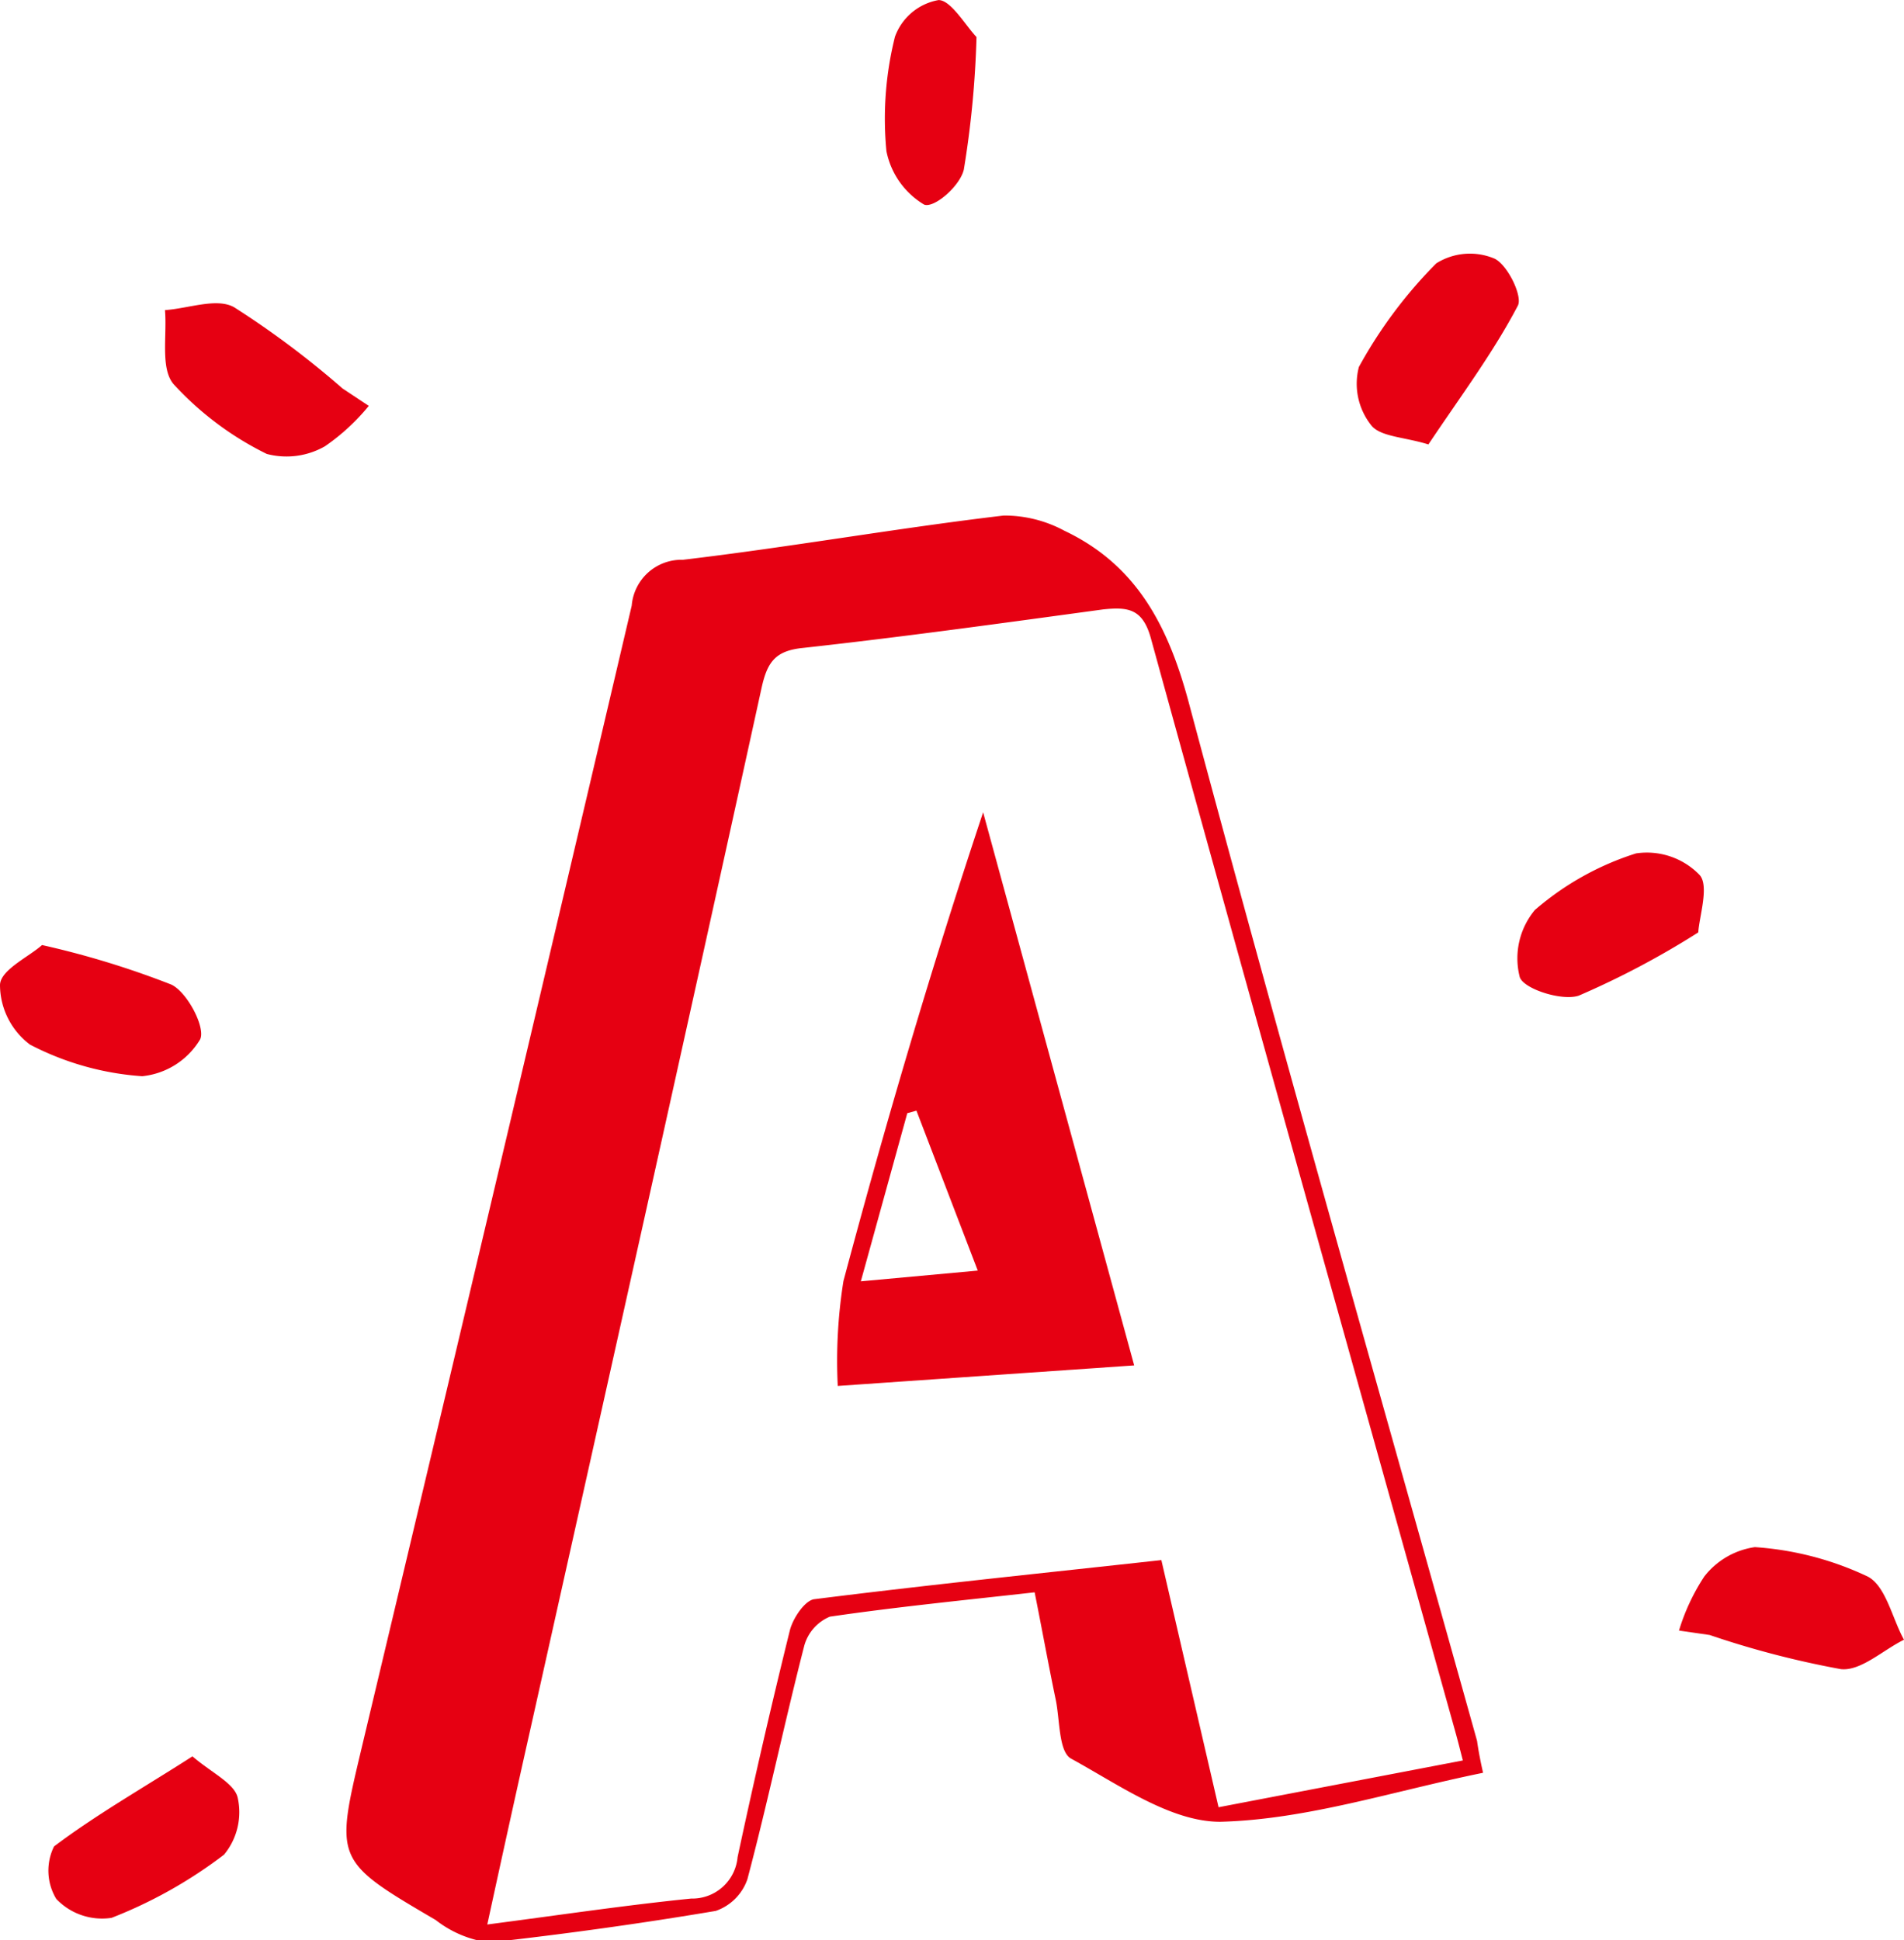
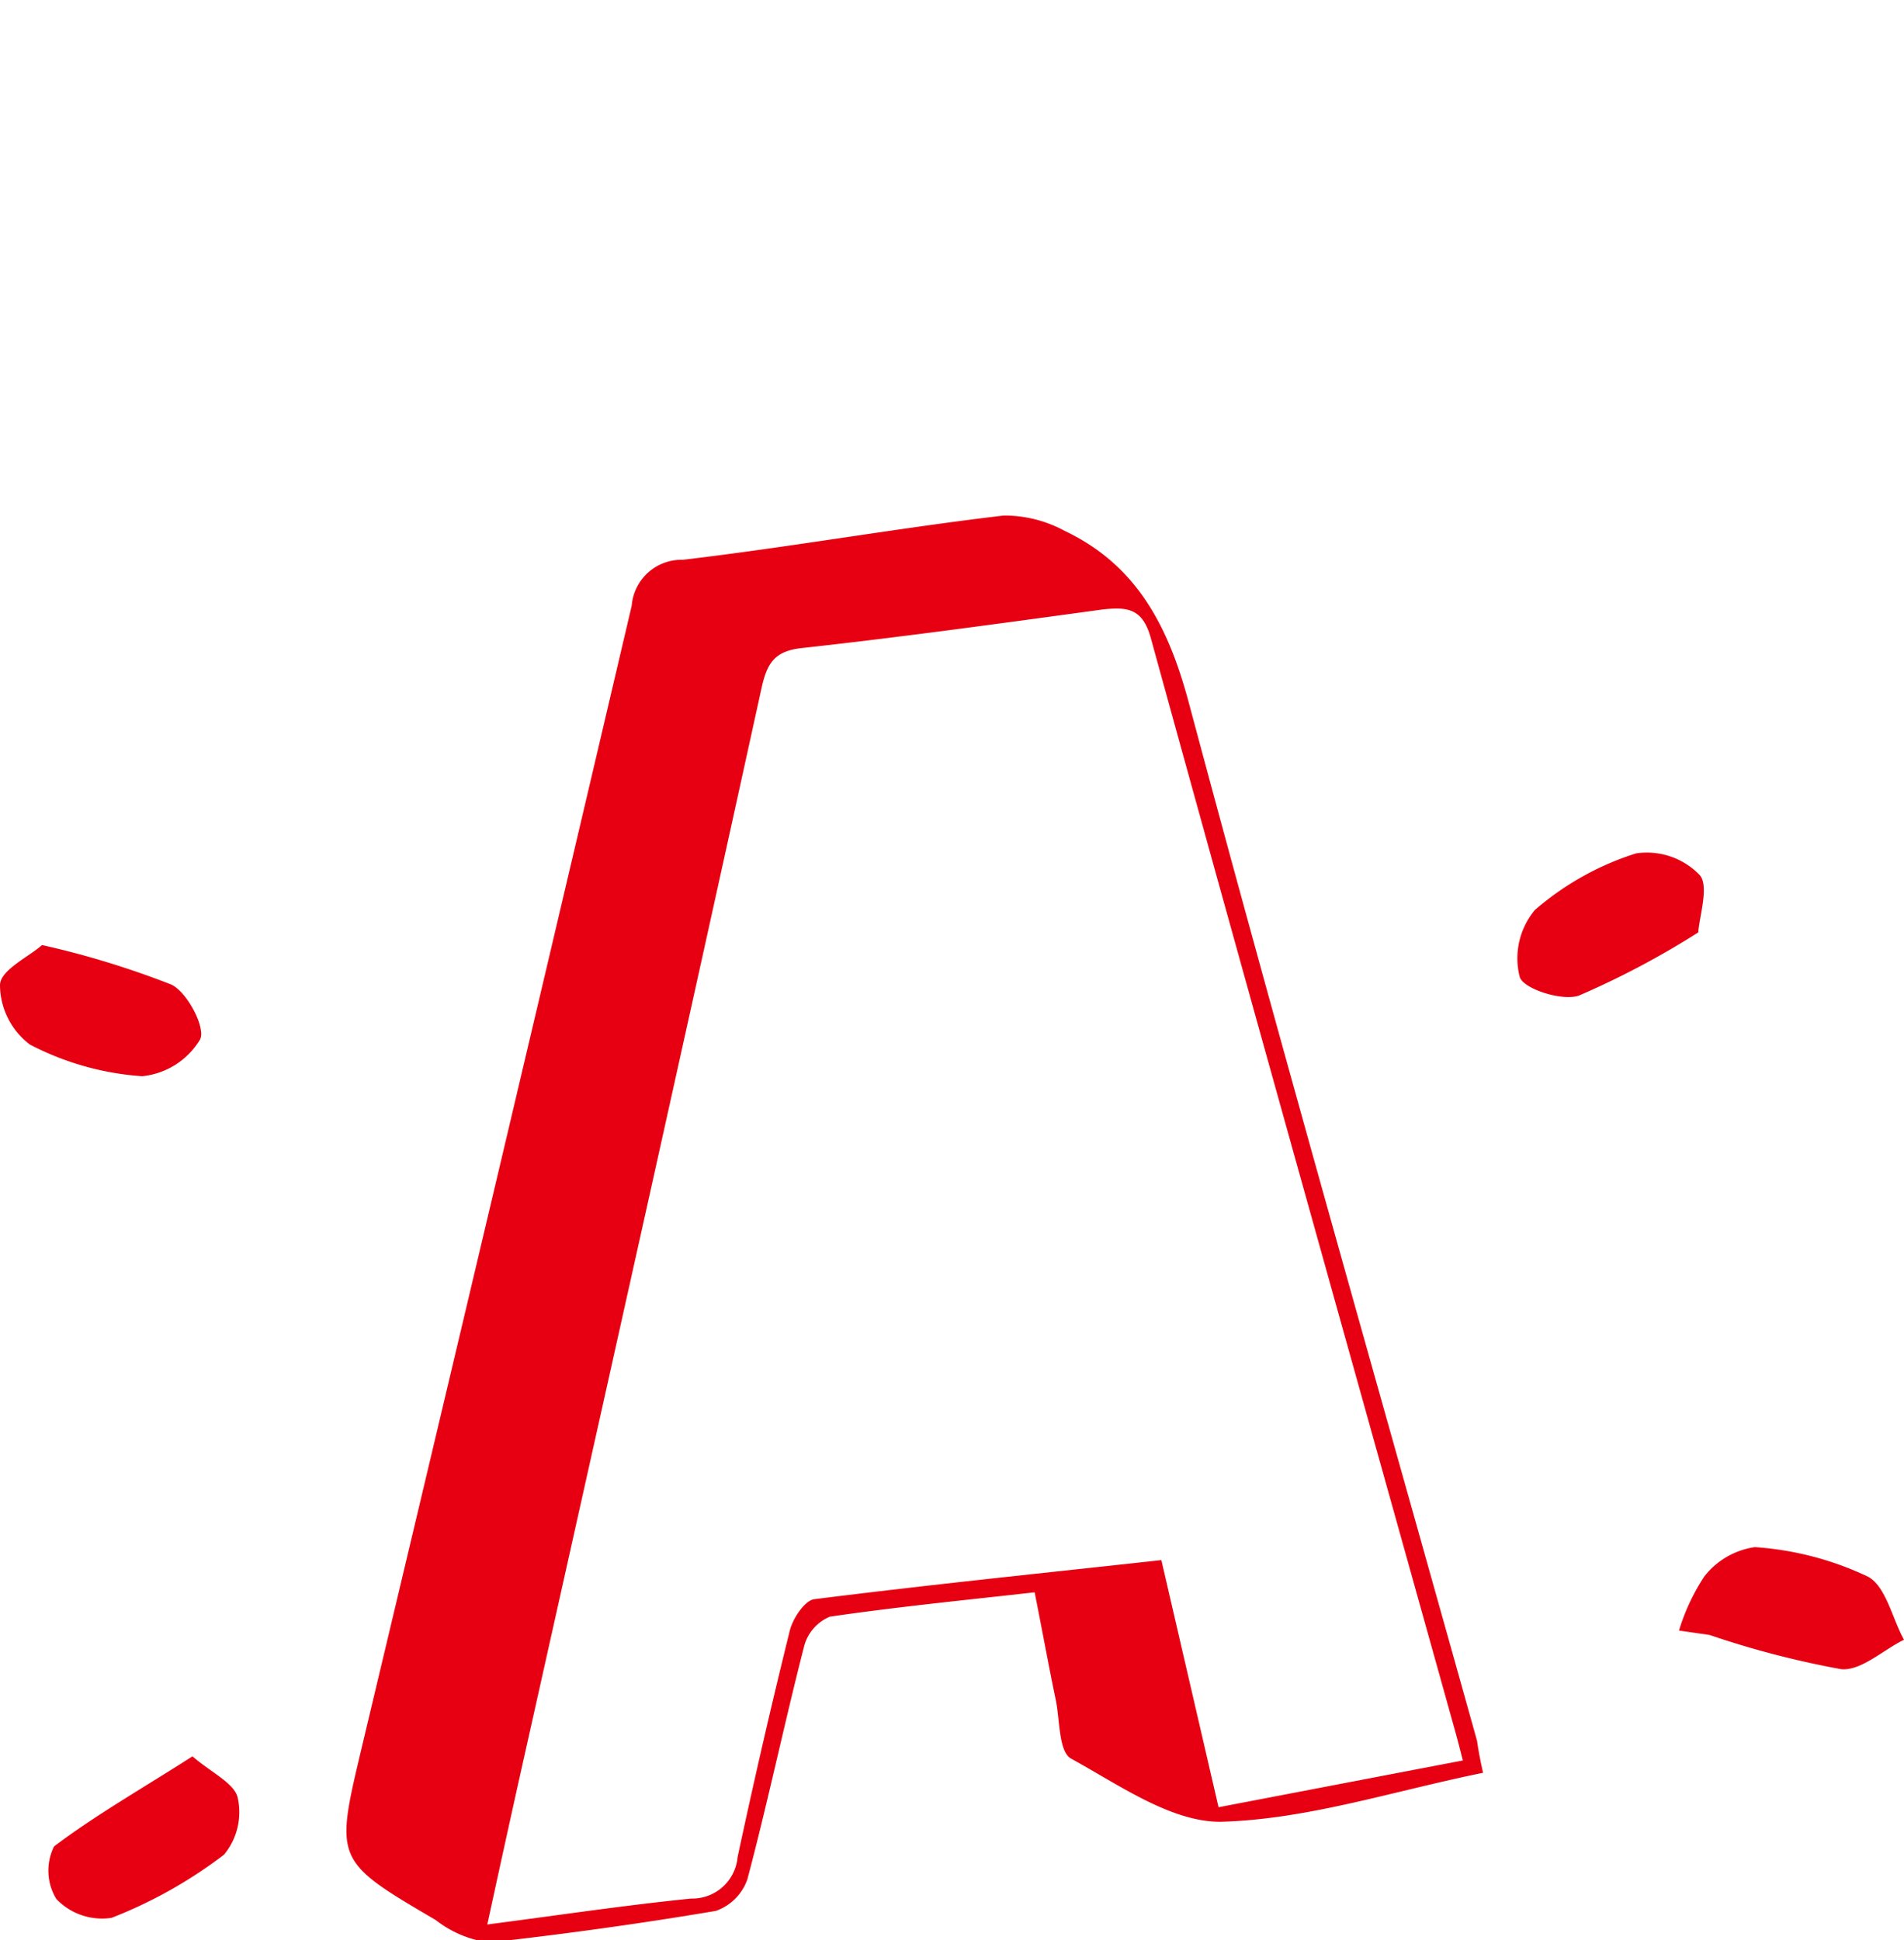
<svg xmlns="http://www.w3.org/2000/svg" width="21.25mm" height="21.65mm" viewBox="0 0 60.25 61.38">
  <defs>
    <style>
      .a {
        fill: #e60012;
      }
    </style>
  </defs>
  <title>aladdin-enseignelumiere</title>
  <g>
    <path class="a" d="M46.93,56.09c-2.85.58-5.57,1.48-8.32,1.55-1.57,0-3.22-1.18-4.72-2-.39-.22-.35-1.21-.48-1.85-.23-1.1-.43-2.21-.67-3.41-2.23.25-4.36.46-6.48.77a1.4,1.4,0,0,0-.81.92c-.63,2.45-1.15,4.94-1.8,7.39a1.62,1.62,0,0,1-1,1c-2.37.4-4.76.73-7.16,1a3.46,3.46,0,0,1-1.7-.71c-3.21-1.88-3.19-1.89-2.35-5.43q4.31-18.08,8.55-36.16a1.58,1.58,0,0,1,1.62-1.45c3.39-.4,6.76-1,10.15-1.4a4,4,0,0,1,1.92.48c2.28,1.08,3.28,3,3.93,5.41,2.94,11,6.07,21.93,9.13,32.88C46.77,55.3,46.82,55.6,46.93,56.09Zm-.64-.39c-.1-.39-.16-.63-.23-.88C42.84,43.28,39.6,31.75,36.42,20.2c-.26-.95-.73-1-1.51-.92-3.16.43-6.33.87-9.51,1.22-.87.09-1.12.45-1.3,1.26-2.41,11-4.87,22-7.31,32.92-.45,2-.89,4-1.37,6.21,2.3-.3,4.37-.61,6.45-.82a1.44,1.44,0,0,0,1.47-1.31q.77-3.6,1.65-7.16c.09-.38.46-.94.76-1,3.64-.46,7.29-.83,11-1.24l1.81,7.82Z" />
-     <path class="a" d="M11.67,12.84a6.67,6.67,0,0,1-1.39,1.28,2.45,2.45,0,0,1-1.84.24,9.93,9.93,0,0,1-2.95-2.21c-.42-.5-.2-1.54-.27-2.34.74-.05,1.64-.4,2.19-.09a28.65,28.65,0,0,1,3.43,2.57Z" />
    <path class="a" d="M1.33,29.9a27.92,27.92,0,0,1,4.09,1.25c.51.24,1.1,1.38.91,1.74A2.42,2.42,0,0,1,4.5,34.05a9,9,0,0,1-3.55-1A2.37,2.37,0,0,1,0,31.17C0,30.69.92,30.27,1.33,29.9Z" />
-     <path class="a" d="M30.9,1.17a30.76,30.76,0,0,1-.4,4.19c-.12.53-.95,1.24-1.26,1.11a2.55,2.55,0,0,1-1.19-1.69,10.68,10.68,0,0,1,.27-3.62A1.8,1.8,0,0,1,29.7,0C30.09,0,30.55.8,30.9,1.17Z" />
    <path class="a" d="M6.09,55.57c.62.53,1.32.85,1.43,1.3a2.11,2.11,0,0,1-.43,1.81,14.59,14.59,0,0,1-3.56,2,2,2,0,0,1-1.75-.6,1.73,1.73,0,0,1-.07-1.66C3.05,57.41,4.53,56.57,6.09,55.57Z" />
    <path class="a" d="M53.13,51.59a6.56,6.56,0,0,1,.8-1.71,2.47,2.47,0,0,1,1.6-.93,9.87,9.87,0,0,1,3.57.93c.58.3.78,1.34,1.15,2-.67.33-1.37,1-2,.93a29.12,29.12,0,0,1-4.15-1.08Z" />
    <path class="a" d="M53.74,29.5a27,27,0,0,1-3.78,2c-.53.18-1.75-.21-1.87-.59a2.39,2.39,0,0,1,.48-2.12A9.06,9.06,0,0,1,51.77,27a2.32,2.32,0,0,1,2,.67C54.1,28,53.77,29,53.74,29.5Z" />
-     <path class="a" d="M45.2,14.06c-.77-.24-1.54-.24-1.82-.62A2.11,2.11,0,0,1,43,11.61a14.55,14.55,0,0,1,2.45-3.28,2,2,0,0,1,1.84-.15c.41.19.9,1.19.74,1.49C47.25,11.16,46.23,12.52,45.2,14.06Z" />
-     <path class="a" d="M35.89,43.2l-9.38.65a16.08,16.08,0,0,1,.18-3.32c1.32-4.94,2.76-9.85,4.42-14.83Zm-4.95-3L29,35.14l-.29.08-1.47,5.32Z" />
  </g>
</svg>